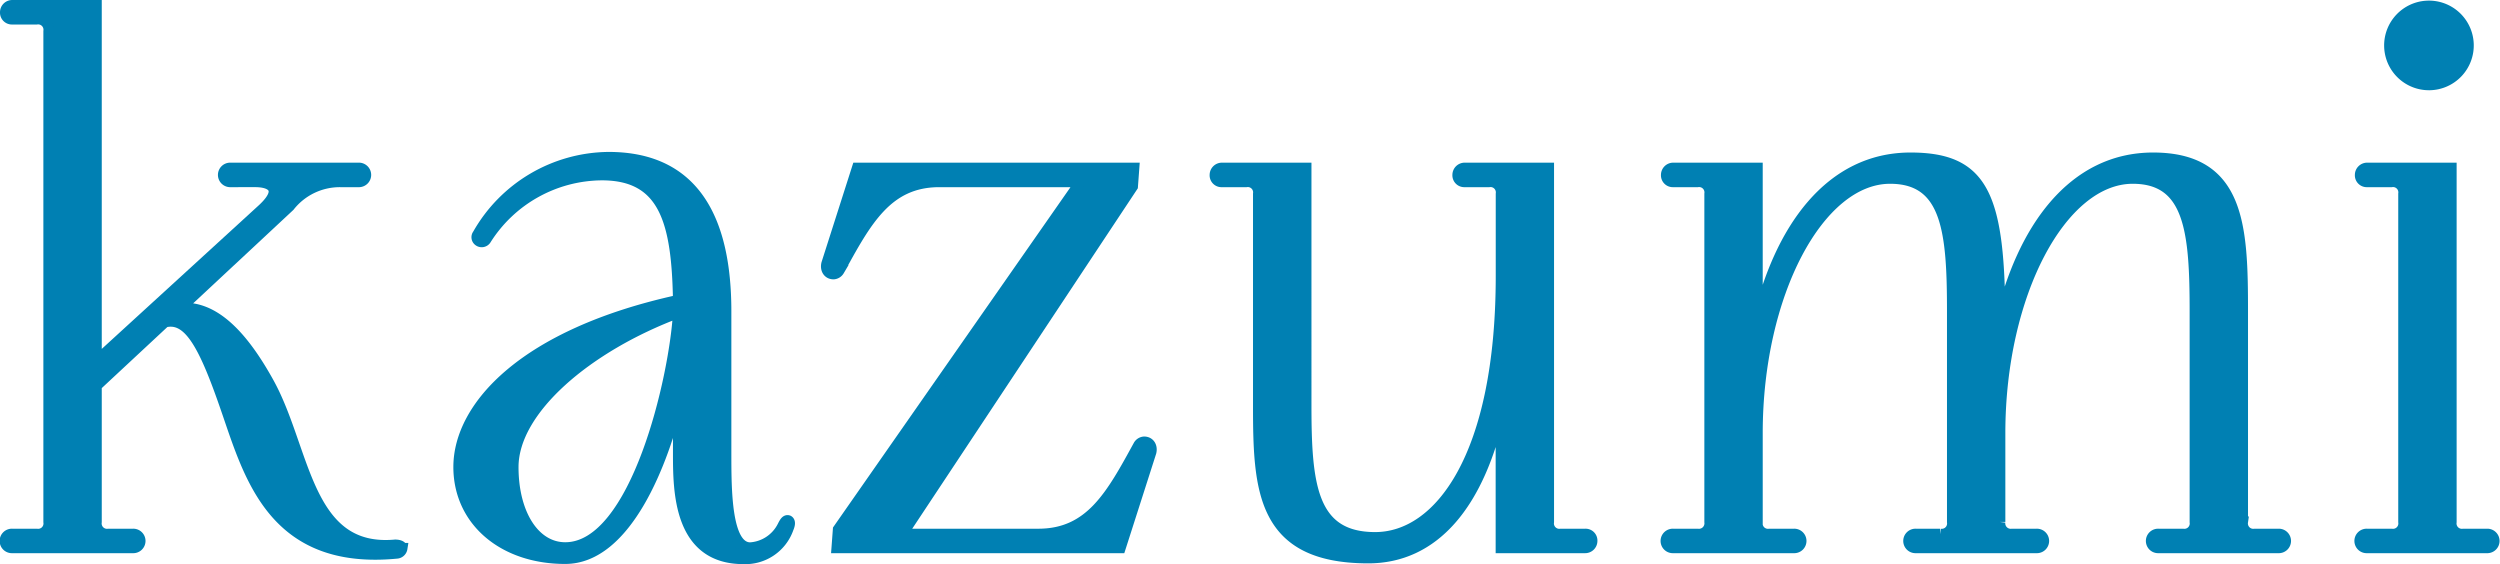
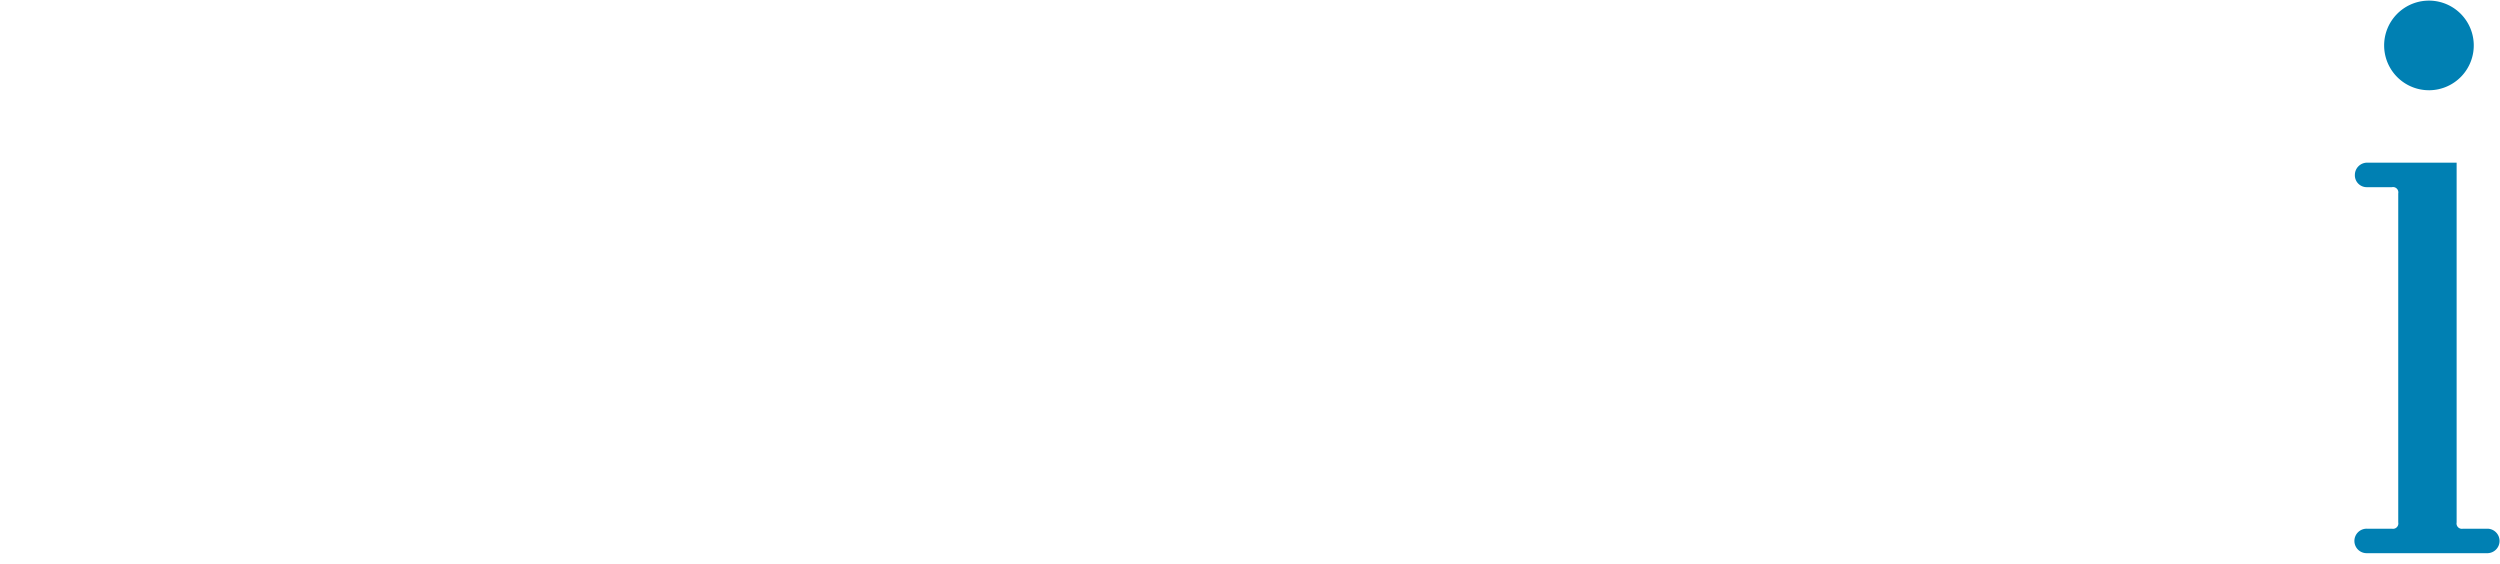
<svg xmlns="http://www.w3.org/2000/svg" viewBox="0 0 114.363 25.801">
  <defs>
    <style>.cls-1{fill:#0080b3;stroke:#0080b3;stroke-miterlimit:10;stroke-width:0.5px;}</style>
  </defs>
  <g id="レイヤー_2" data-name="レイヤー 2">
    <g id="レイヤー_1-2" data-name="レイヤー 1">
-       <path class="cls-1" d="M.561,24.436H1.677a.493.493,0,0,0,.557-.559V1.429A.493.493,0,0,0,1.677.871H.561A.294.294,0,0,1,.25.561.311.311,0,0,1,.561.25H4.405V16.528l7.627-6.975c.992-.931.342-1.241-.341-1.241H10.513a.311.311,0,0,1,0-.621h5.923a.311.311,0,0,1,0,.621h-.869a2.936,2.936,0,0,0-2.326,1.116L8.219,14.11c1.55-.155,2.884,1.241,4.093,3.442,1.673,3.069,1.705,7.751,5.767,7.38.186,0,.31.061.31.154a.26.26,0,0,1-.217.217c-5.675.558-6.76-3.534-7.814-6.573-.992-2.883-1.7-4.279-2.822-4L4.405,17.645v6.232a.494.494,0,0,0,.558.559H6.079a.31.31,0,1,1,0,.619H.561a.31.31,0,1,1,0-.619Z" />
-       <path class="cls-1" d="M31.035,13.738C30.974,10.172,30.415,8,27.532,8a6.325,6.325,0,0,0-5.3,2.945.226.226,0,0,1-.34.063.2.2,0,0,1-.032-.28A6.948,6.948,0,0,1,27.841,7.2c3.969,0,5.365,2.915,5.365,7.039v6.481c0,1.705,0,4.34,1.115,4.34a1.793,1.793,0,0,0,1.489-.993c.093-.185.156-.278.248-.248.062.032.093.125,0,.342a2.076,2.076,0,0,1-2.046,1.395c-2.977,0-2.977-3.131-2.977-4.836V18.2c-.682,2.945-2.388,7.348-5.179,7.348-2.851,0-4.867-1.737-4.867-4.186C20.989,18.605,23.966,15.288,31.035,13.738ZM25.856,25.055c3.256,0,5.024-7.844,5.179-10.759-4.155,1.551-7.565,4.434-7.565,7.069C23.47,23.536,24.462,25.055,25.856,25.055Z" />
-       <path class="cls-1" d="M39.218,7.691h12.65l-.062.838L41.264,24.436H47.5c2.389,0,3.35-1.8,4.59-4.063a.313.313,0,0,1,.248-.154c.248,0,.371.217.311.465l-1.4,4.371H38.287l.062-.837,11.1-15.906H42.97c-2.389,0-3.35,1.8-4.59,4.062a.316.316,0,0,1-.248.155c-.248,0-.371-.217-.311-.466Z" />
-       <path class="cls-1" d="M55.9,7.691h3.843V18.513c0,3.6.217,6.077,3.163,6.077s5.767-3.721,5.767-11.968V8.87a.493.493,0,0,0-.558-.558H67a.293.293,0,0,1-.31-.31A.312.312,0,0,1,67,7.691H70.84V23.877a.494.494,0,0,0,.557.559h1.118a.292.292,0,0,1,.309.309.31.31,0,0,1-.309.31H68.669V18.513c-.961,4.651-3.131,7.008-6.076,7.008-4.9,0-5.024-3.132-5.024-7.008V8.87a.493.493,0,0,0-.558-.558H55.9A.293.293,0,0,1,55.585,8,.312.312,0,0,1,55.9,7.691Z" />
-       <path class="cls-1" d="M76.541,24.436h1.116a.5.5,0,0,0,.559-.559V8.87a.494.494,0,0,0-.559-.558H76.541a.292.292,0,0,1-.31-.31.311.311,0,0,1,.31-.311h3.845v7.163c.992-4.4,3.348-7.627,7.008-7.627,3.378,0,4.091,1.767,4.091,7.627.993-4.4,3.35-7.627,7.008-7.627,3.969,0,4.093,3.131,4.093,7.007v9.643a.494.494,0,0,0,.558.559h1.117a.31.31,0,0,1,0,.619h-5.52a.31.31,0,1,1,0-.619h1.116a.494.494,0,0,0,.558-.559V14.234c0-3.6-.217-6.077-2.852-6.077-3.255,0-6.078,5.271-6.078,11.658v4.062a.5.5,0,0,0,.559.559H93.16a.31.31,0,1,1,0,.619H87.642a.31.31,0,1,1,0-.619h1.115a.494.494,0,0,0,.558-.559V14.234c0-3.6-.216-6.077-2.852-6.077-3.255,0-6.077,5.271-6.077,11.658v4.062a.494.494,0,0,0,.558.559H82.06a.31.31,0,1,1,0,.619H76.541a.31.31,0,1,1,0-.619Z" />
      <path class="cls-1" d="M108.284,24.436H109.4a.494.494,0,0,0,.558-.559V8.87a.493.493,0,0,0-.558-.558h-1.116a.293.293,0,0,1-.31-.31.312.312,0,0,1,.31-.311h3.845V23.877a.494.494,0,0,0,.558.559H113.8a.31.31,0,0,1,0,.619h-5.52a.31.31,0,1,1,0-.619ZM111.013.281a1.8,1.8,0,1,1-1.7,1.8A1.8,1.8,0,0,1,111.013.281Z" />
    </g>
  </g>
</svg>